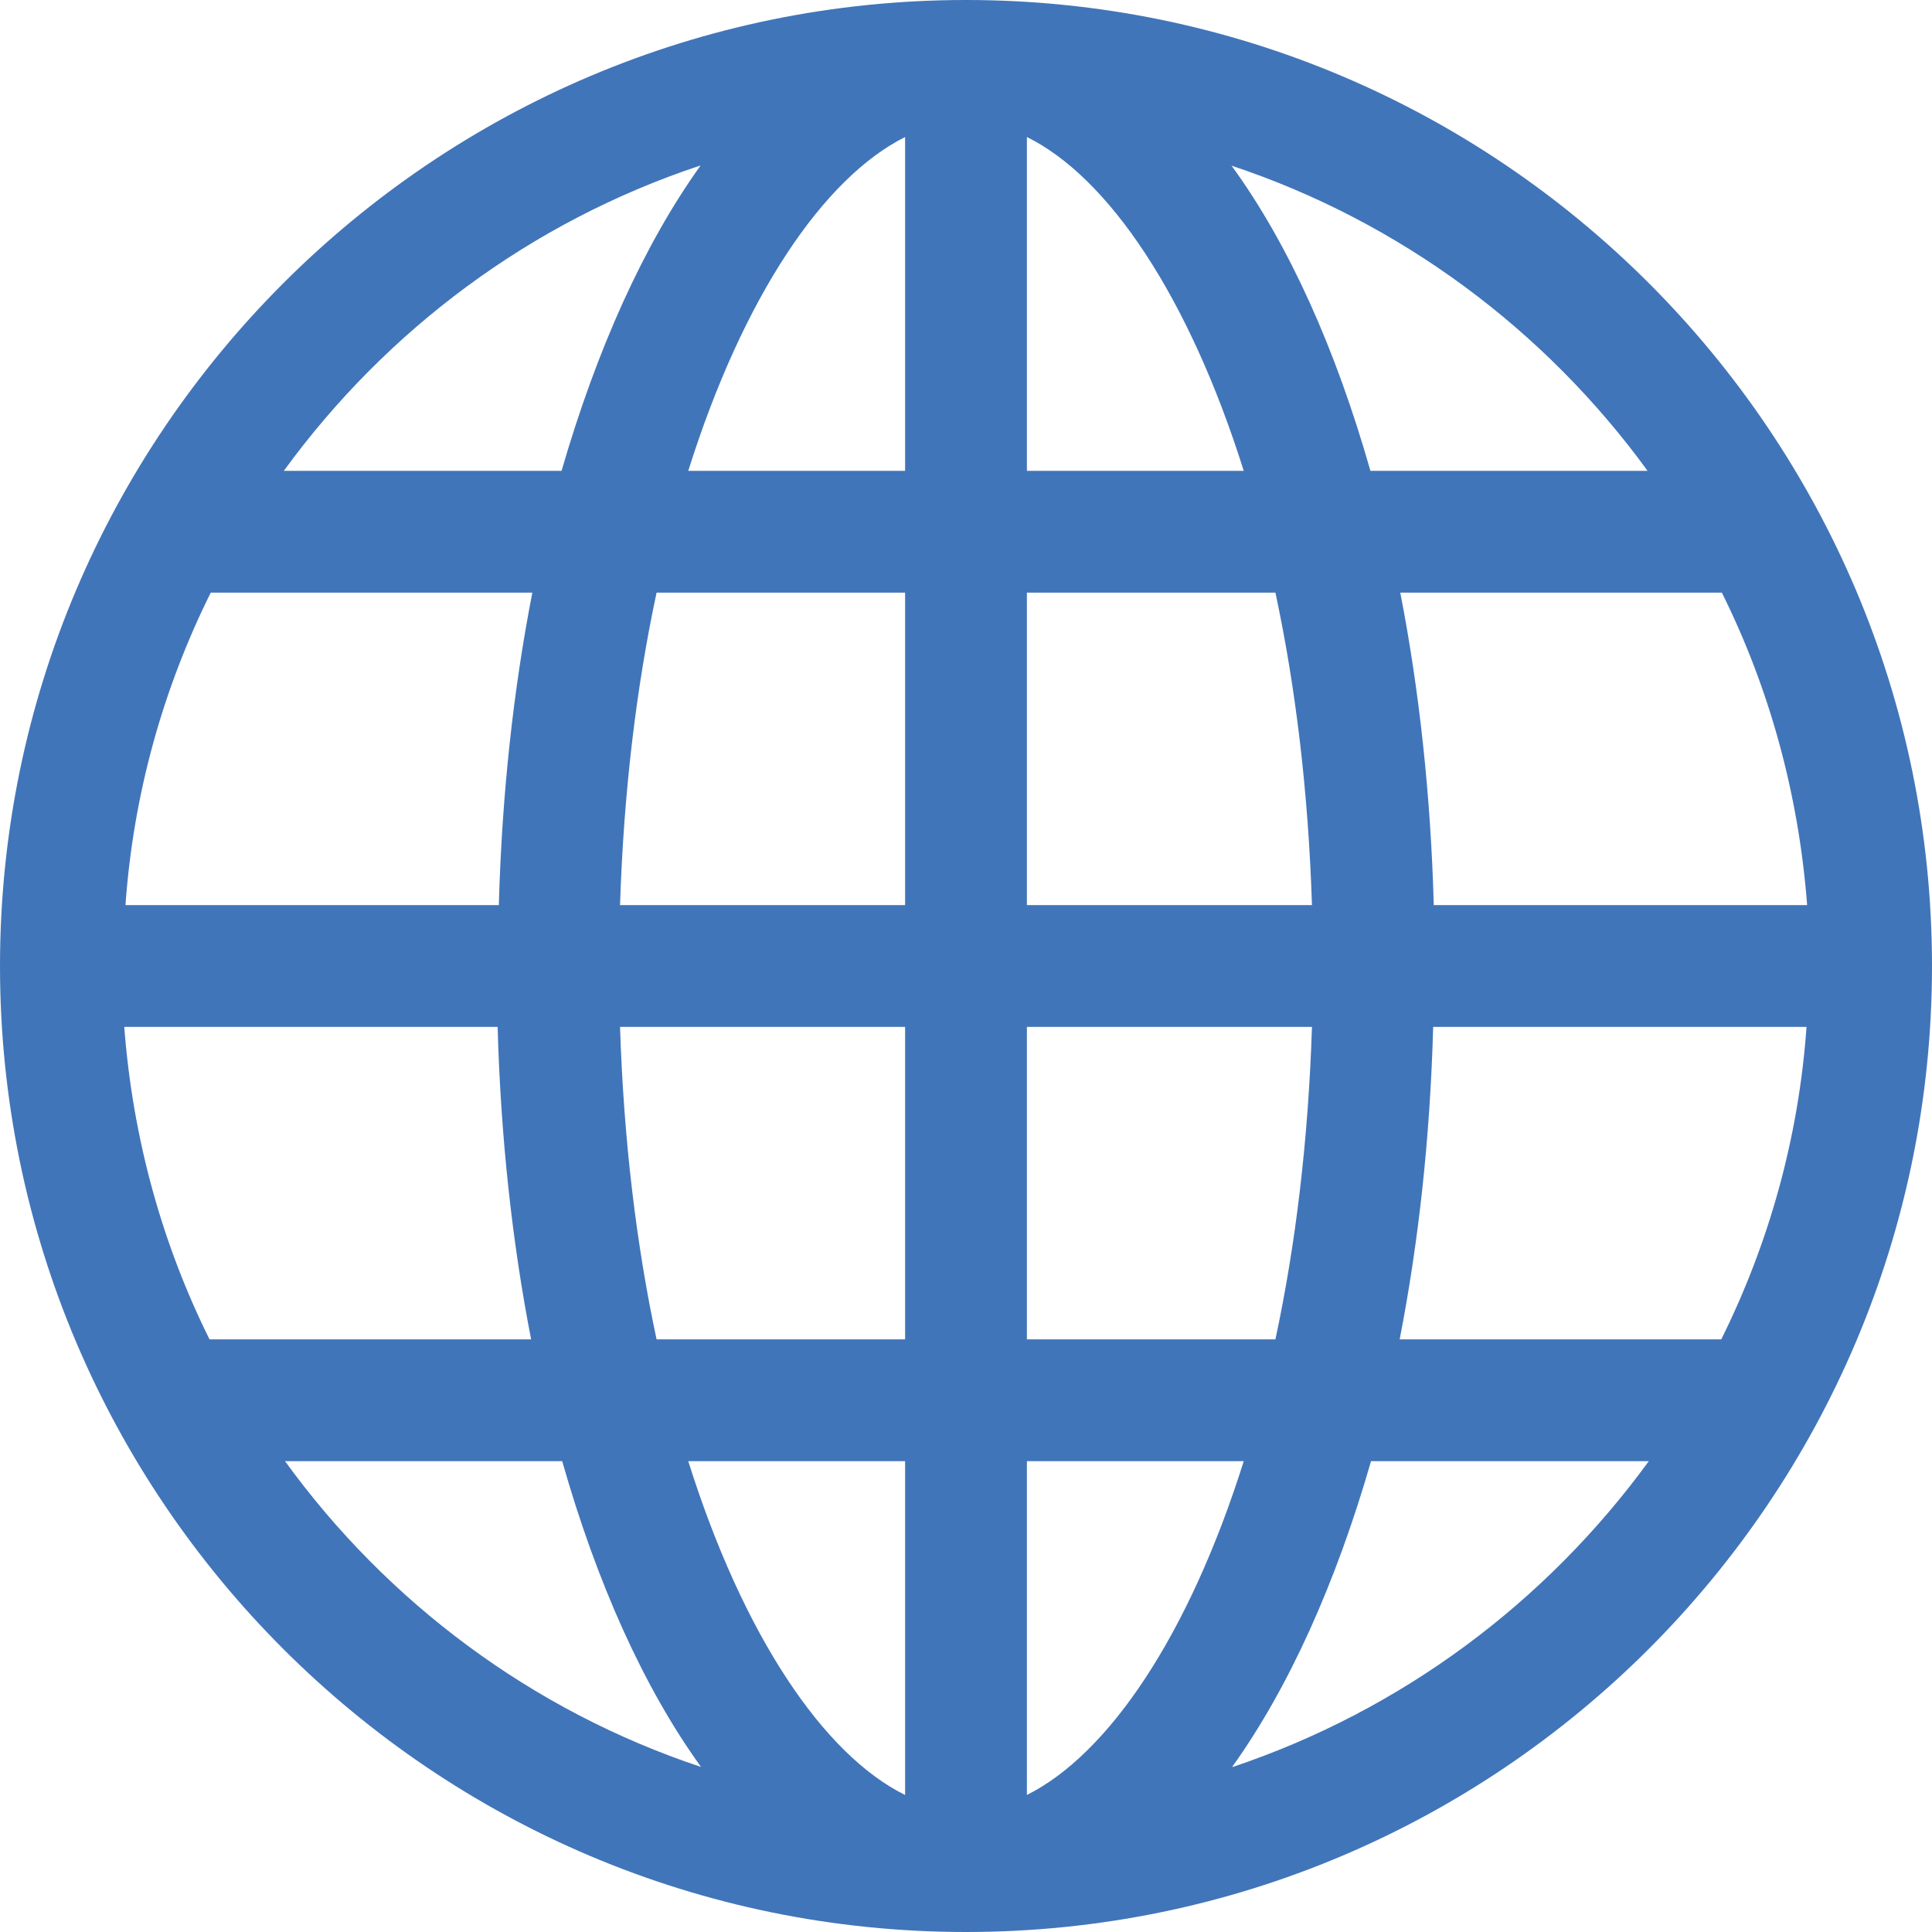
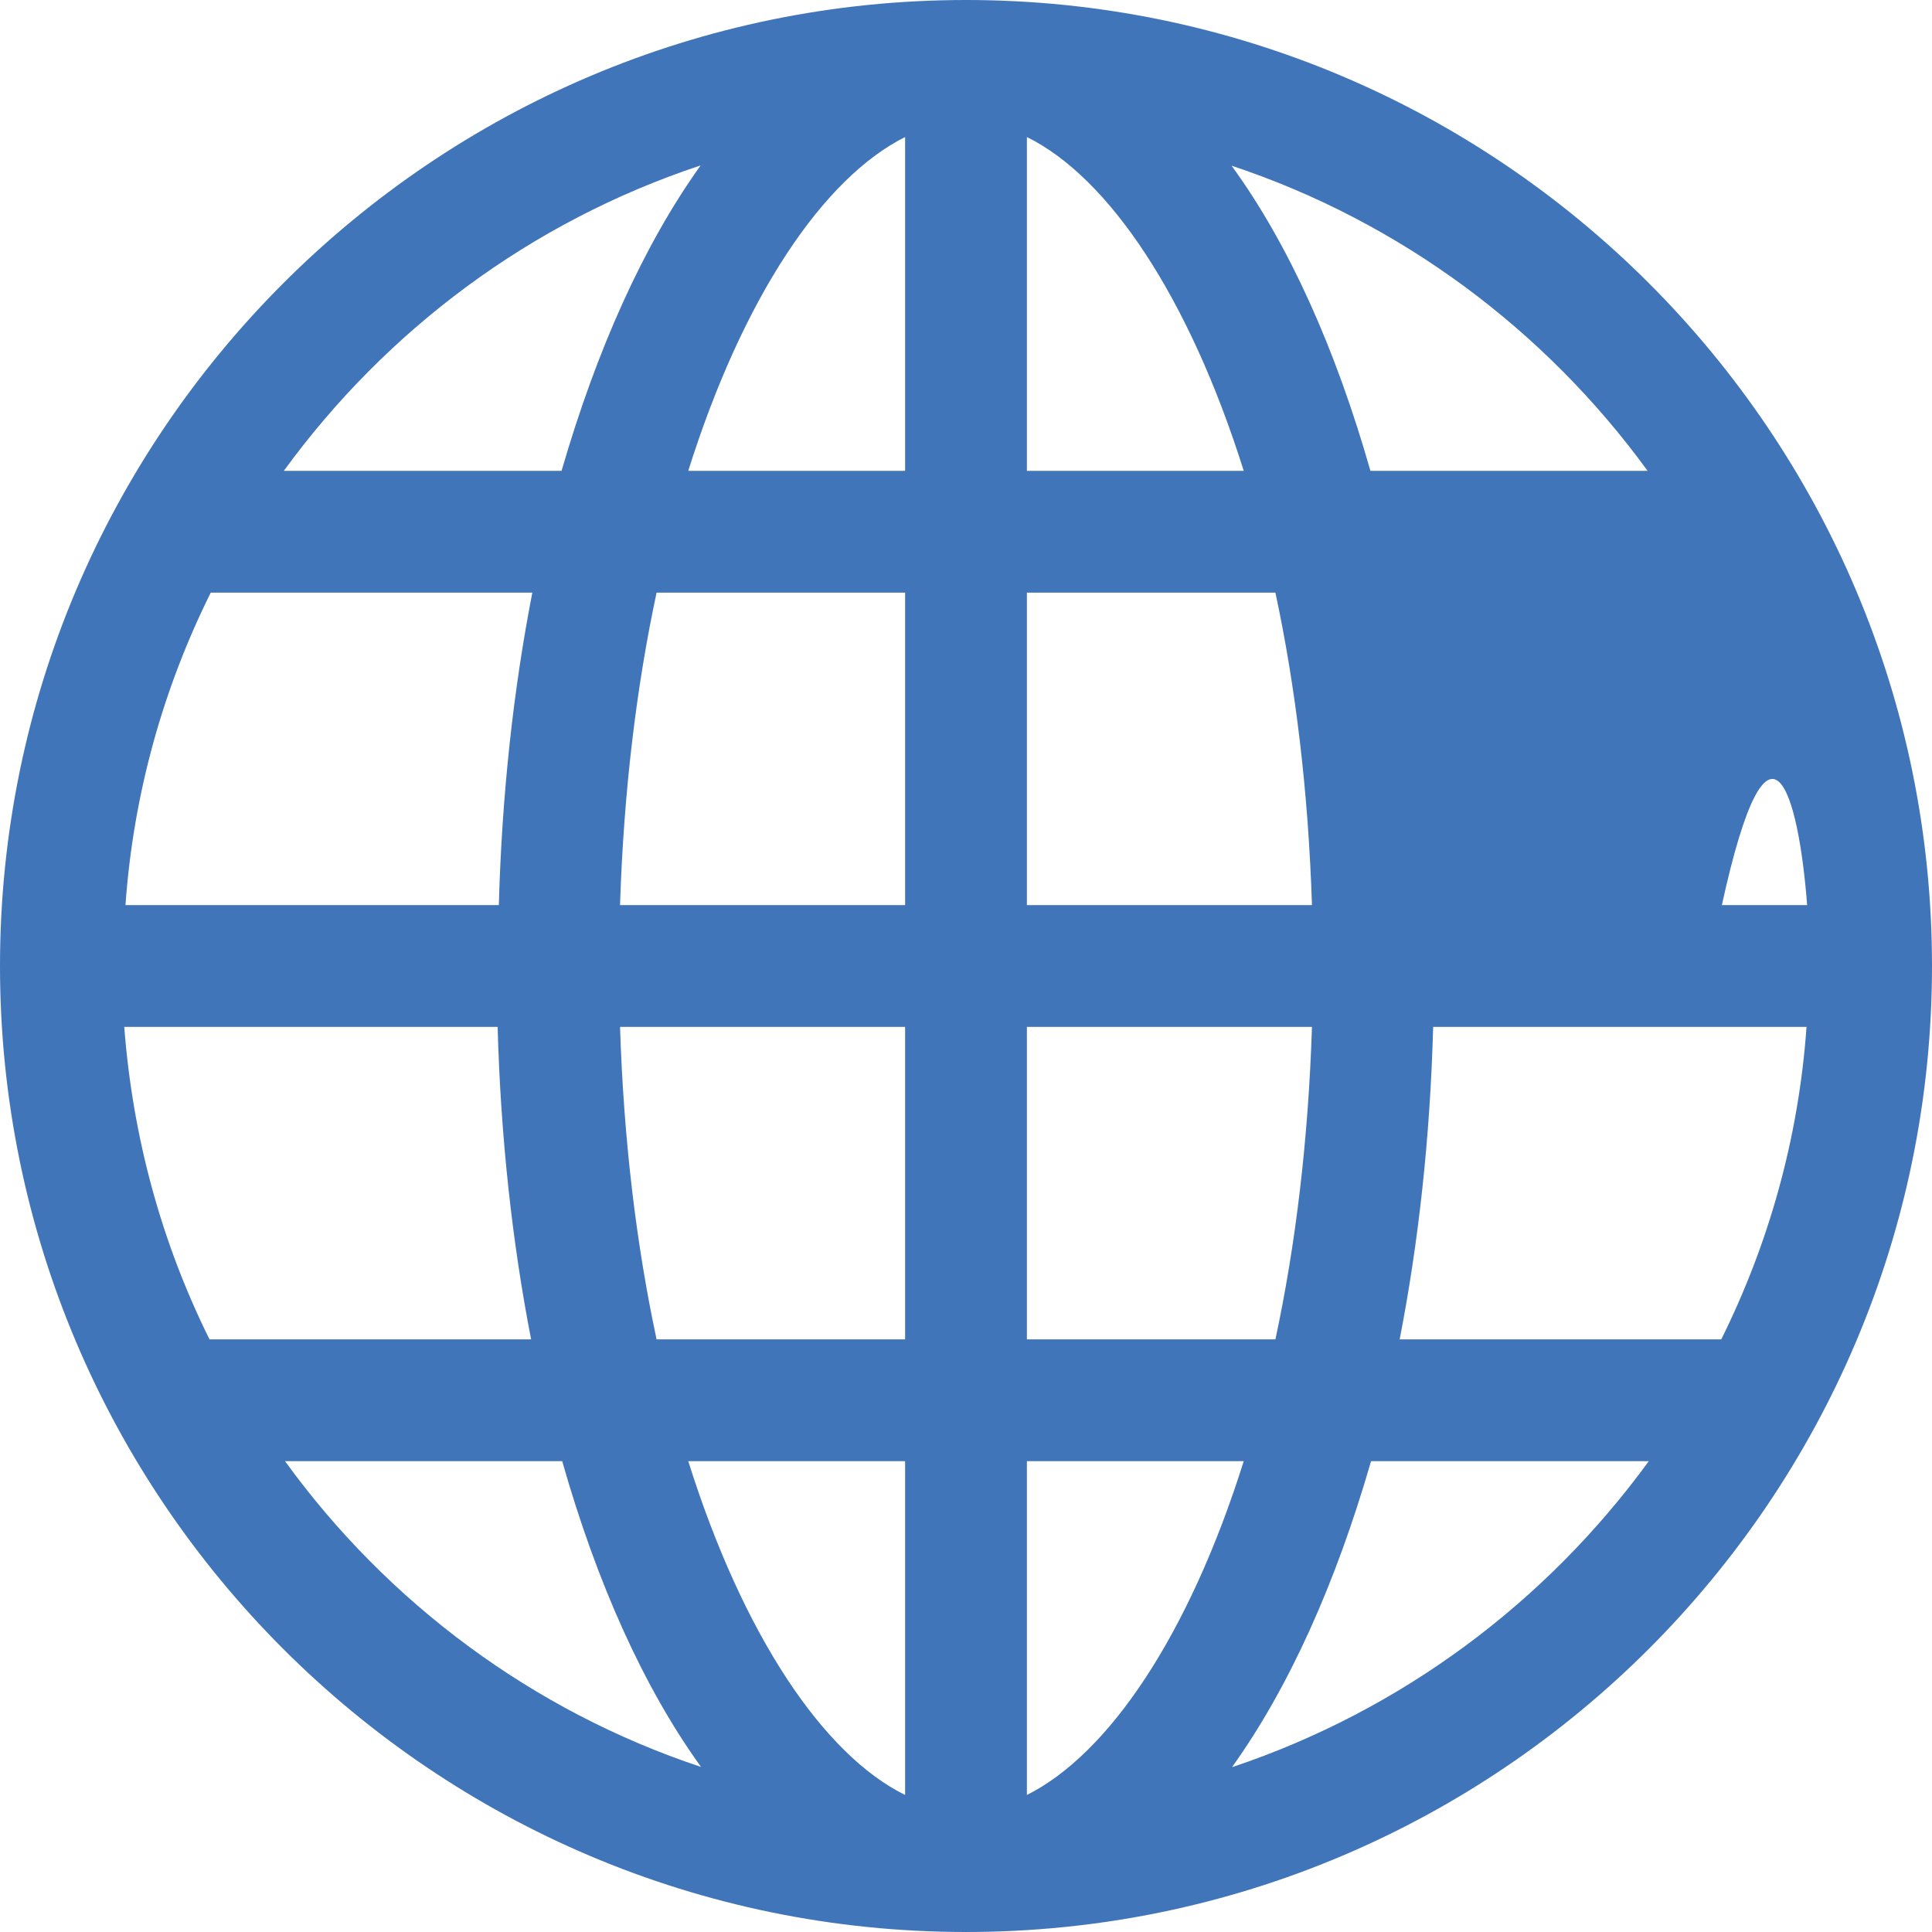
<svg xmlns="http://www.w3.org/2000/svg" width="86" height="86" viewBox="0 0 86 86" fill="none">
-   <path d="M43 0C19.304 0 0 19.277 0 43C0 66.723 19.277 86 43 86C66.723 86 86 66.723 86 43C86 19.277 66.723 0 43 0ZM5.558 45.711H22.151C22.286 50.618 22.801 55.309 23.642 59.62H9.327C7.212 55.363 5.91 50.673 5.531 45.711H5.558ZM45.711 20.958V6.1C49.344 7.89 52.923 13.204 55.363 20.958H45.711ZM56.773 26.38C57.668 30.555 58.237 35.219 58.4 40.289H45.711V26.38H56.773ZM40.289 6.1V20.958H30.637C33.077 13.204 36.656 7.917 40.289 6.1ZM40.289 26.38V40.289H27.6C27.763 35.219 28.332 30.555 29.227 26.38H40.289ZM22.178 40.289H5.585C5.938 35.327 7.266 30.637 9.381 26.38H23.696C22.856 30.691 22.34 35.354 22.205 40.289H22.178ZM27.6 45.711H40.289V59.62H29.227C28.332 55.444 27.763 50.781 27.6 45.711ZM40.289 65.042V79.9C36.656 78.11 33.077 72.796 30.637 65.042H40.289ZM45.711 79.9V65.042H55.363C52.923 72.796 49.344 78.083 45.711 79.9ZM45.711 59.62V45.711H58.4C58.237 50.781 57.668 55.444 56.773 59.62H45.711ZM63.822 45.711H80.415C80.062 50.673 78.734 55.363 76.619 59.62H62.304C63.144 55.309 63.66 50.646 63.795 45.711H63.822ZM63.822 40.289C63.687 35.382 63.172 30.691 62.331 26.38H76.646C78.761 30.637 80.062 35.327 80.442 40.289H63.849H63.822ZM73.366 20.958H61.002C59.457 15.535 57.37 10.872 54.821 7.375C62.331 9.869 68.784 14.695 73.339 20.958H73.366ZM31.179 7.375C28.658 10.899 26.57 15.535 24.997 20.958H12.634C17.216 14.668 23.642 9.869 31.152 7.375H31.179ZM12.661 65.042H25.025C26.57 70.465 28.658 75.128 31.206 78.653C23.696 76.158 17.243 71.332 12.688 65.042H12.661ZM54.848 78.653C57.37 75.128 59.457 70.492 61.03 65.042H73.393C68.811 71.332 62.385 76.131 54.875 78.653H54.848Z" fill="#4175B9" />
+   <path d="M43 0C19.304 0 0 19.277 0 43C0 66.723 19.277 86 43 86C66.723 86 86 66.723 86 43C86 19.277 66.723 0 43 0ZM5.558 45.711H22.151C22.286 50.618 22.801 55.309 23.642 59.62H9.327C7.212 55.363 5.91 50.673 5.531 45.711H5.558ZM45.711 20.958V6.1C49.344 7.89 52.923 13.204 55.363 20.958H45.711ZM56.773 26.38C57.668 30.555 58.237 35.219 58.4 40.289H45.711V26.38H56.773ZM40.289 6.1V20.958H30.637C33.077 13.204 36.656 7.917 40.289 6.1ZM40.289 26.38V40.289H27.6C27.763 35.219 28.332 30.555 29.227 26.38H40.289ZM22.178 40.289H5.585C5.938 35.327 7.266 30.637 9.381 26.38H23.696C22.856 30.691 22.34 35.354 22.205 40.289H22.178ZM27.6 45.711H40.289V59.62H29.227C28.332 55.444 27.763 50.781 27.6 45.711ZM40.289 65.042V79.9C36.656 78.11 33.077 72.796 30.637 65.042H40.289ZM45.711 79.9V65.042H55.363C52.923 72.796 49.344 78.083 45.711 79.9ZM45.711 59.62V45.711H58.4C58.237 50.781 57.668 55.444 56.773 59.62H45.711ZM63.822 45.711H80.415C80.062 50.673 78.734 55.363 76.619 59.62H62.304C63.144 55.309 63.66 50.646 63.795 45.711H63.822ZM63.822 40.289H76.646C78.761 30.637 80.062 35.327 80.442 40.289H63.849H63.822ZM73.366 20.958H61.002C59.457 15.535 57.37 10.872 54.821 7.375C62.331 9.869 68.784 14.695 73.339 20.958H73.366ZM31.179 7.375C28.658 10.899 26.57 15.535 24.997 20.958H12.634C17.216 14.668 23.642 9.869 31.152 7.375H31.179ZM12.661 65.042H25.025C26.57 70.465 28.658 75.128 31.206 78.653C23.696 76.158 17.243 71.332 12.688 65.042H12.661ZM54.848 78.653C57.37 75.128 59.457 70.492 61.03 65.042H73.393C68.811 71.332 62.385 76.131 54.875 78.653H54.848Z" fill="#4175B9" />
</svg>